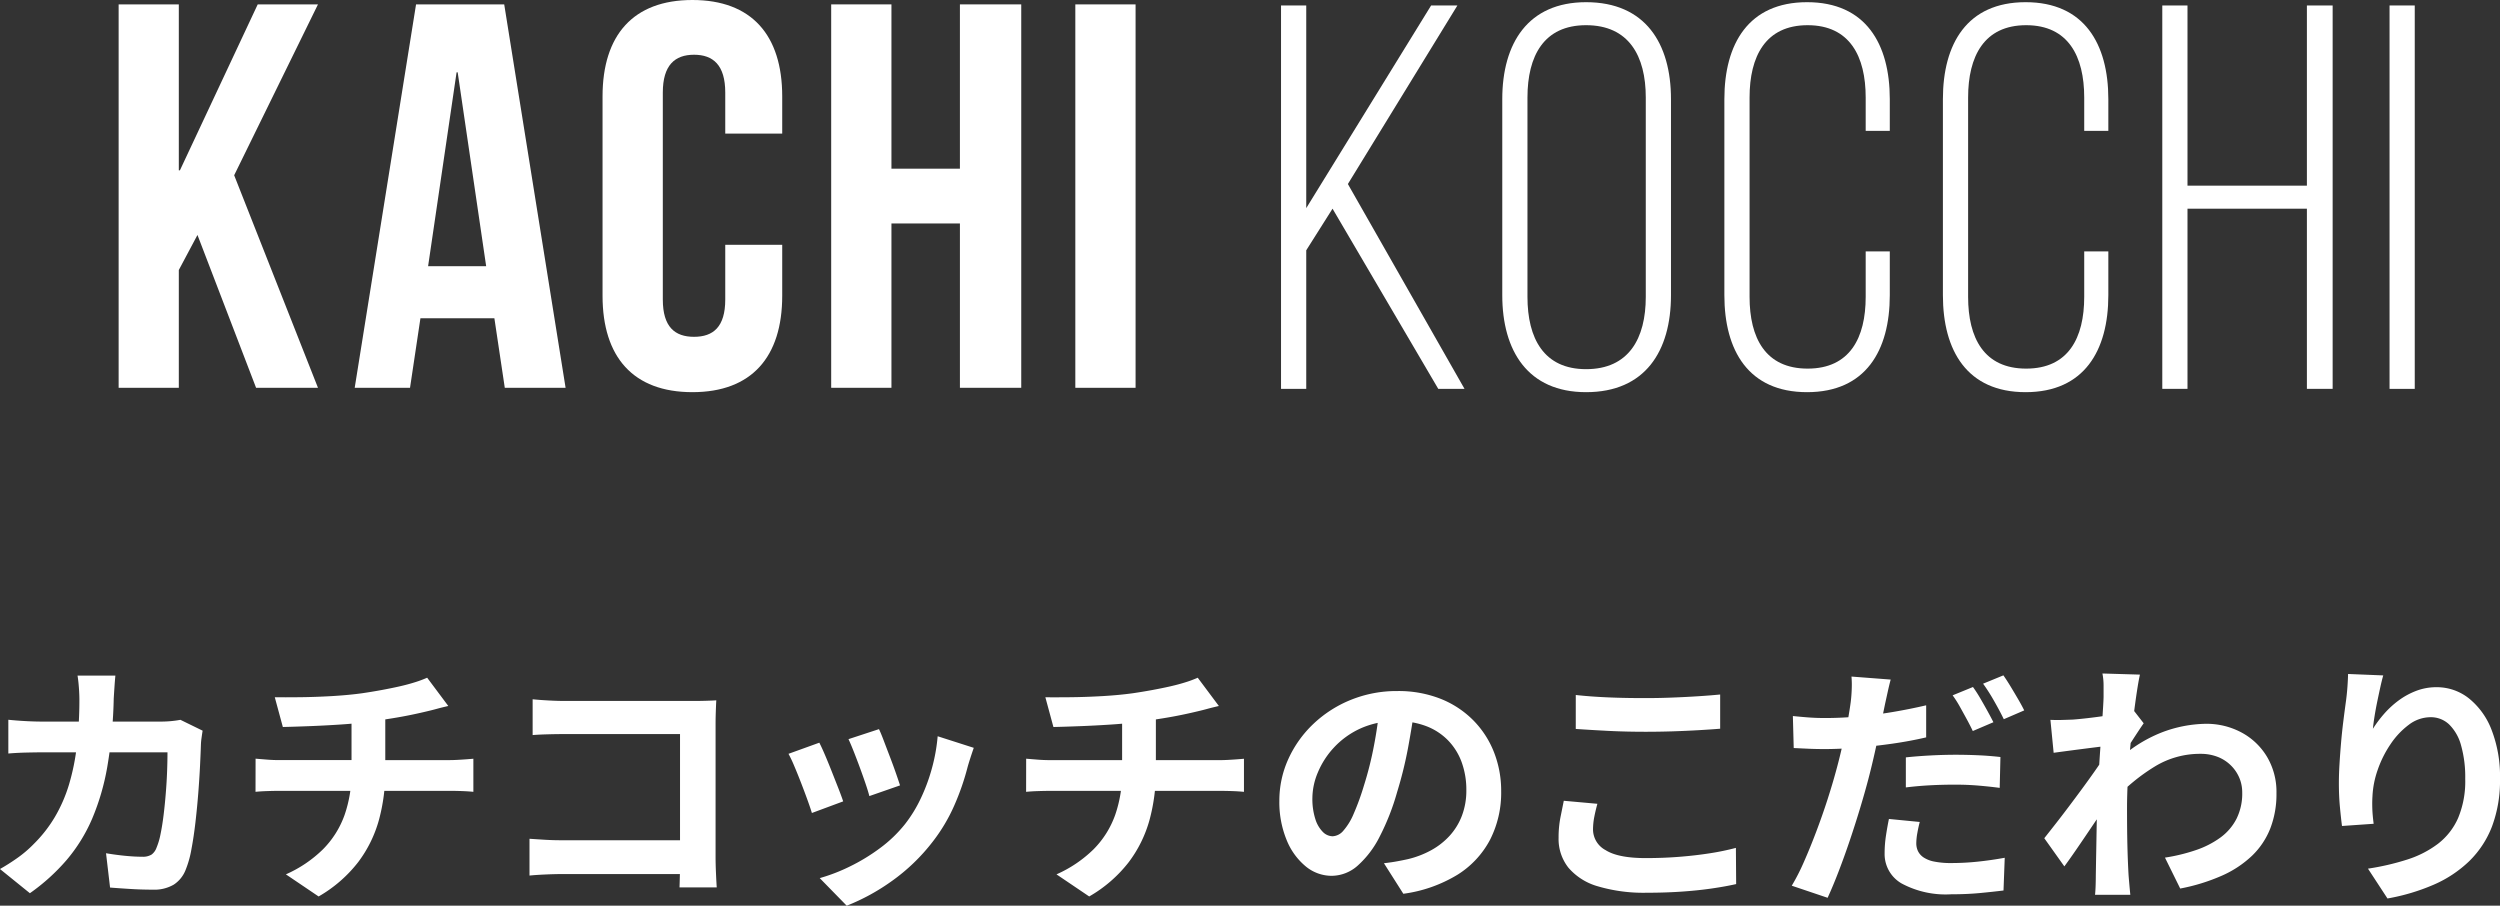
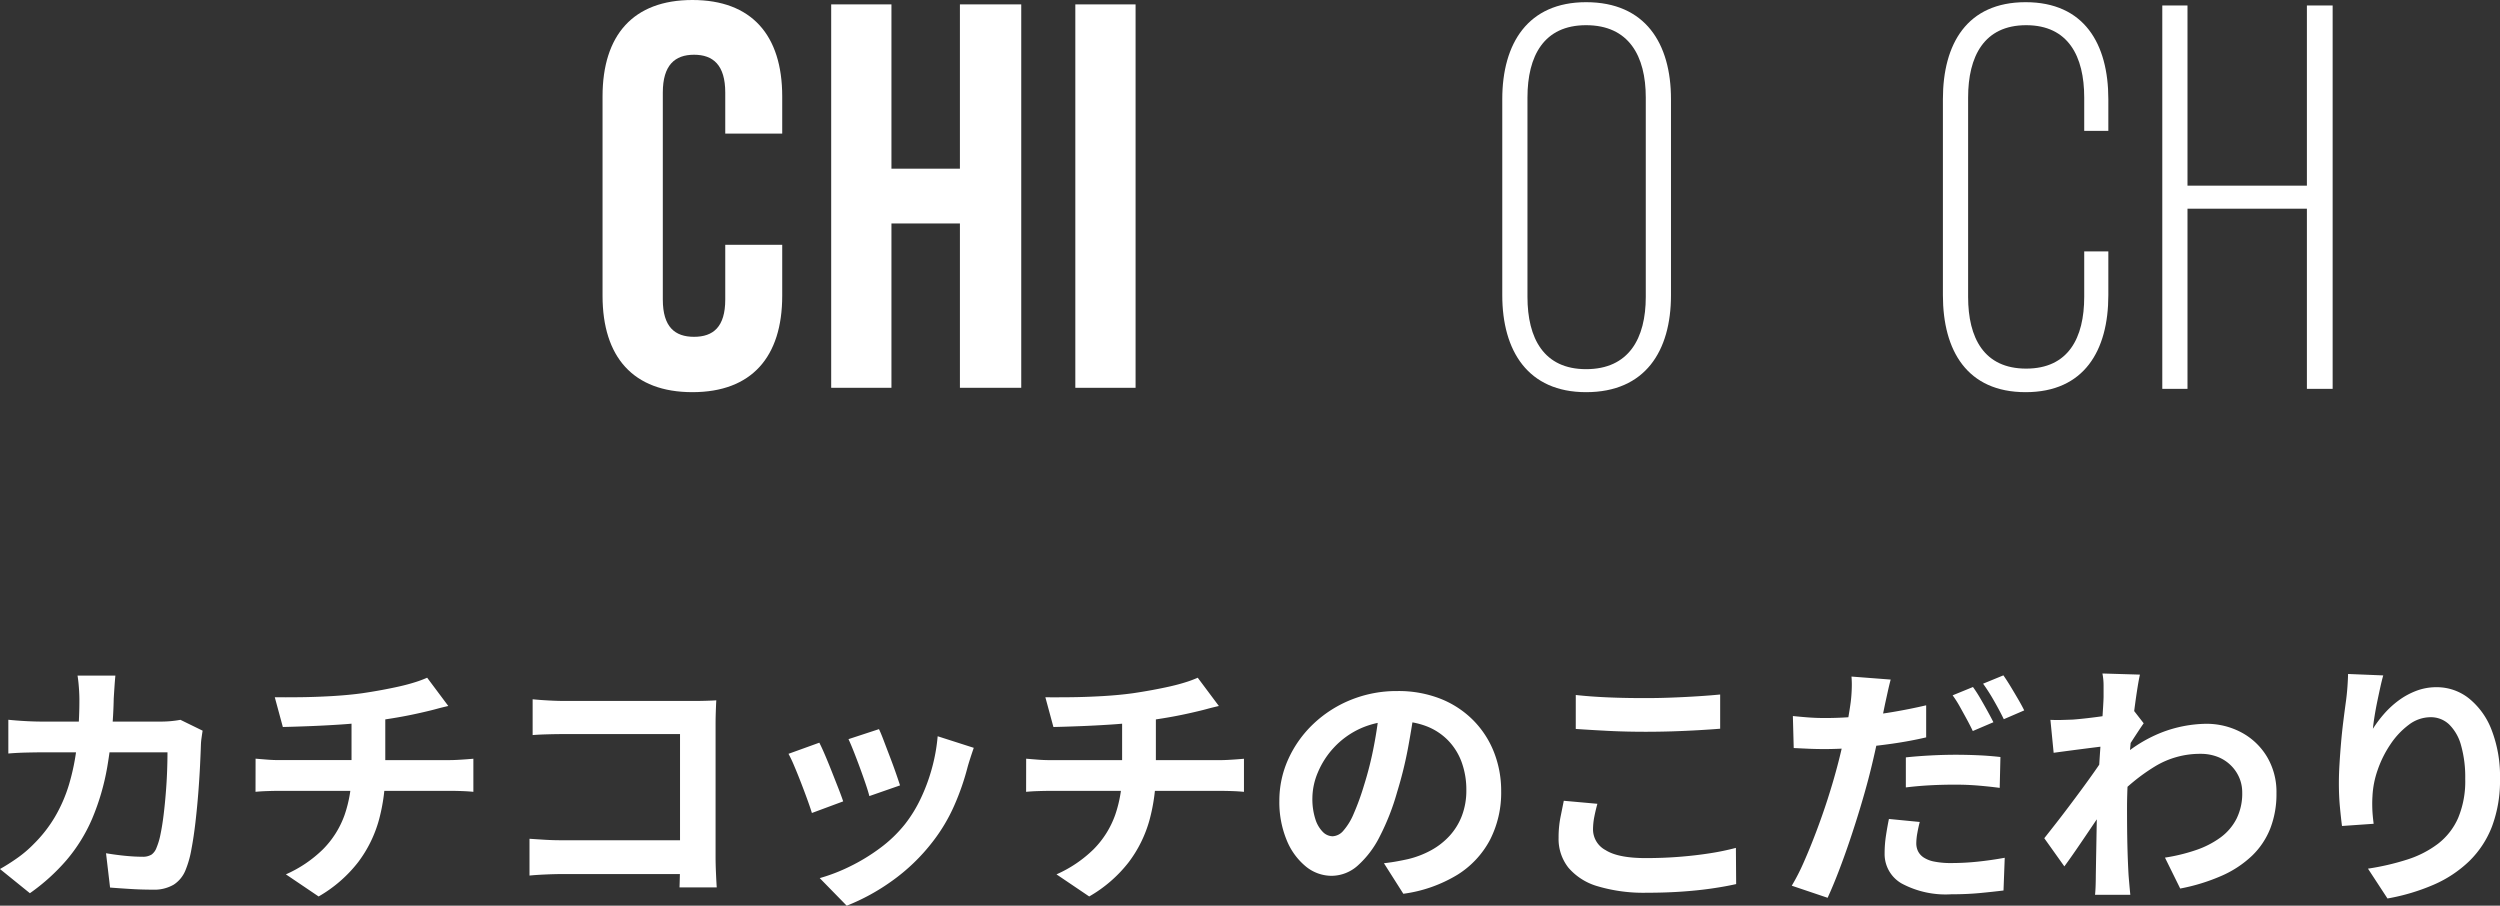
<svg xmlns="http://www.w3.org/2000/svg" width="340.649" height="123.409" viewBox="0 0 340.649 123.409">
  <rect x="0" y="0" width="340.649" height="123.409" fill="#333333" stroke="none" />
  <g transform="translate(-787.903 -6112.18)">
    <g transform="translate(962.456 6112.478)">
-       <path d="M20.45,30.962,3.435,58.577V30.962H0V83.2H3.435V64.321l3.583-5.67L21.423,83.2H25L9.108,55.291,24.032,30.962Z" transform="translate(0 -30.514)" fill="#fff" />
      <path d="M12.117,43.993c0-7.615,3.508-13.211,11.419-13.211,8.061,0,11.569,5.6,11.569,13.211V70.71c0,7.613-3.508,13.211-11.569,13.211-7.911,0-11.419-5.6-11.419-13.211ZM15.55,70.934c0,5.672,2.239,9.852,7.986,9.852,5.822,0,8.135-4.18,8.135-9.852V43.769c0-5.672-2.314-9.852-8.135-9.852-5.747,0-7.986,4.18-7.986,9.852Z" transform="translate(18.029 -30.782)" fill="#fff" />
-       <path d="M46.821,43.993v4.326H43.537v-4.55c0-5.6-2.164-9.852-7.911-9.852s-7.911,4.254-7.911,9.852V70.934c0,5.6,2.164,9.777,7.911,9.777s7.911-4.18,7.911-9.777V64.741h3.284V70.71c0,7.541-3.284,13.211-11.27,13.211s-11.27-5.67-11.27-13.211V43.993c0-7.538,3.284-13.211,11.27-13.211s11.27,5.672,11.27,13.211" transform="translate(36.128 -30.782)" fill="#fff" />
      <path d="M58.792,43.993v4.326H55.506v-4.55c0-5.6-2.164-9.852-7.909-9.852s-7.911,4.254-7.911,9.852V70.934c0,5.6,2.162,9.777,7.911,9.777s7.909-4.18,7.909-9.777V64.741h3.286V70.71c0,7.541-3.286,13.211-11.272,13.211S36.25,78.25,36.25,70.71V43.993c0-7.538,3.284-13.211,11.27-13.211s11.272,5.672,11.272,13.211" transform="translate(53.936 -30.782)" fill="#fff" />
      <path d="M51.7,58.652V83.2H48.266V30.962H51.7V55.514H67.97V30.962h3.508V83.2H67.97V58.652Z" transform="translate(71.814 -30.514)" fill="#fff" />
-       <rect width="3.433" height="52.243" transform="translate(151.046 0.447)" fill="#fff" />
    </g>
    <g transform="translate(804.065 6112.18)">
-       <path d="M13.942,31.659,11.4,36.436V52.483H3.2V.24H11.4V22.855h.149L22.152.24h8.21L18.943,23.524,30.362,52.483H21.928Z" transform="translate(-3.197 0.357)" fill="#fff" />
-       <path d="M44.863,52.483H36.578L35.16,43.006H25.084l-1.418,9.476H16.128L24.487.24H36.5ZM26.129,35.913h7.911L30.159,9.495H30.01Z" transform="translate(16.042 0.357)" fill="#fff" />
      <path d="M54.182,33.36V40.3c0,8.359-4.18,13.136-12.24,13.136S29.7,48.66,29.7,40.3V13.136C29.7,4.777,33.881,0,41.942,0s12.24,4.777,12.24,13.136v5.073H46.42v-5.6c0-3.732-1.642-5.15-4.254-5.15s-4.254,1.418-4.254,5.15v28.21c0,3.732,1.642,5.075,4.254,5.075s4.254-1.343,4.254-5.075V33.36Z" transform="translate(36.241 0)" fill="#fff" />
      <path d="M50.435,52.483h-8.21V.24h8.21V22.628h9.329V.24h8.357V52.483H59.765V30.092H50.435Z" transform="translate(54.871 0.357)" fill="#fff" />
      <rect width="8.21" height="52.243" transform="translate(130.361 0.599)" fill="#fff" />
    </g>
    <path d="M18.625-28.077q-.062.615-.125,1.556t-.1,1.572A62.768,62.768,0,0,1,17.53-15.7a32.2,32.2,0,0,1-2.086,7.156,22.185,22.185,0,0,1-3.463,5.589A27.274,27.274,0,0,1,6.976,1.571L2.9-1.726A27.317,27.317,0,0,0,5.226-3.2a15.819,15.819,0,0,0,2.28-1.941A18.227,18.227,0,0,0,10.4-8.85a20.25,20.25,0,0,0,1.909-4.4,30.282,30.282,0,0,0,1.065-5.267,55.574,55.574,0,0,0,.347-6.346q0-.393-.031-.994T13.6-27.06q-.062-.605-.132-1.017Zm11.887,7.5q-.07.428-.146.986a8.457,8.457,0,0,0-.084.862q-.035,1.121-.119,2.865T29.922-12.1q-.158,2.016-.389,4.019t-.554,3.7a13.713,13.713,0,0,1-.785,2.779A4.217,4.217,0,0,1,26.581.4a5.254,5.254,0,0,1-2.871.687q-1.5,0-3.019-.093T17.9.8l-.55-4.677q1.294.222,2.595.35t2.327.128a2.27,2.27,0,0,0,1.279-.292,2.006,2.006,0,0,0,.684-.949,9.3,9.3,0,0,0,.54-1.83q.241-1.157.418-2.6t.3-2.985q.126-1.542.179-2.982t.052-2.587H8.65q-.89,0-2.188.031t-2.423.129v-4.6q1.117.116,2.367.183t2.237.066H24.833q.68,0,1.356-.062t1.3-.179Zm9.833-4.553q1.35.015,3.417-.006t4.34-.151q2.273-.13,4.183-.395,1.323-.195,2.612-.432t2.455-.5q1.166-.266,2.132-.574a14.785,14.785,0,0,0,1.623-.607l2.88,3.854q-.9.207-1.57.39t-1.129.288q-1.082.265-2.339.525t-2.6.476q-1.341.216-2.7.418-1.98.272-4.232.422t-4.349.229q-2.1.08-3.625.115ZM41.858-1a16.968,16.968,0,0,0,5.066-3.426,12.636,12.636,0,0,0,2.928-4.657,17.449,17.449,0,0,0,.95-5.922v-7.225l4.6-.518v7.662a25.09,25.09,0,0,1-.859,6.65A17.049,17.049,0,0,1,51.7-2.655a18.362,18.362,0,0,1-5.383,4.669ZM37.728-16.762q.728.062,1.568.129t1.665.066H64.237q.385,0,.982-.031t1.2-.076q.607-.045.985-.08v4.509q-.7-.07-1.526-.1t-1.556-.031H41q-.793,0-1.7.031t-1.58.1ZM75.48-24.855q.988.1,2.209.164t2.127.066H97.442q.771,0,1.7-.027t1.362-.062q-.035.615-.066,1.533t-.031,1.7V-3.346q0,.9.052,2.116t.107,2.01H95.493q.027-.791.049-1.71t.021-1.883v-17.3H79.823q-1.113,0-2.36.035t-1.983.1ZM75.053-5.848q.892.062,2.036.132t2.315.07h18.92v4.607H79.547q-1.011,0-2.323.058t-2.172.148Zm47.619-14.938q.265.544.659,1.586t.842,2.211q.447,1.169.811,2.215t.558,1.653l-4.182,1.457q-.16-.642-.506-1.661t-.766-2.164q-.42-1.145-.836-2.2t-.735-1.733Zm12.916,2.546q-.288.838-.481,1.438t-.345,1.13a33.949,33.949,0,0,1-1.83,5.289,23.34,23.34,0,0,1-2.953,4.952A26.106,26.106,0,0,1,124.443-.1a28.505,28.505,0,0,1-6.167,3.374L114.6-.487a24.158,24.158,0,0,0,4.052-1.559,25.825,25.825,0,0,0,4.125-2.5A18.025,18.025,0,0,0,126.2-7.82a18.317,18.317,0,0,0,2.127-3.441,24.515,24.515,0,0,0,1.549-4.156,24.241,24.241,0,0,0,.794-4.4Zm-21.044-.7q.346.673.79,1.716t.906,2.213q.463,1.171.886,2.25t.669,1.818L113.532-9.36q-.21-.692-.617-1.816t-.883-2.353q-.476-1.229-.923-2.277a17.4,17.4,0,0,0-.766-1.617Zm30.8-6.188q1.35.015,3.417-.006t4.34-.151q2.273-.13,4.183-.395,1.323-.195,2.612-.432t2.455-.5q1.166-.266,2.132-.574a14.786,14.786,0,0,0,1.623-.607l2.88,3.854q-.9.207-1.57.39t-1.129.288q-1.082.265-2.339.525t-2.6.476q-1.341.216-2.7.418-1.98.272-4.232.422t-4.349.229q-2.1.08-3.625.115ZM146.858-1a16.967,16.967,0,0,0,5.066-3.426,12.636,12.636,0,0,0,2.928-4.657,17.449,17.449,0,0,0,.95-5.922v-7.225l4.6-.518v7.662a25.09,25.09,0,0,1-.859,6.65A17.049,17.049,0,0,1,156.7-2.655a18.362,18.362,0,0,1-5.383,4.669Zm-4.131-15.759q.728.062,1.568.129t1.665.066h23.277q.385,0,.982-.031t1.2-.076q.607-.045.985-.08v4.509q-.7-.07-1.526-.1t-1.556-.031H146q-.793,0-1.7.031t-1.58.1Zm52.97-7.229q-.369,2.683-.921,5.681a54.689,54.689,0,0,1-1.506,6.111,32.2,32.2,0,0,1-2.388,6.083,13.2,13.2,0,0,1-2.99,3.933A5.369,5.369,0,0,1,184.357-.8a5.554,5.554,0,0,1-3.572-1.314,9.016,9.016,0,0,1-2.591-3.627A13.528,13.528,0,0,1,177.227-11a13.664,13.664,0,0,1,1.229-5.724,15.3,15.3,0,0,1,3.415-4.783,16.214,16.214,0,0,1,5.115-3.275,16.584,16.584,0,0,1,6.321-1.194,15.612,15.612,0,0,1,5.861,1.044,13.033,13.033,0,0,1,4.454,2.912,12.839,12.839,0,0,1,2.842,4.355,14.356,14.356,0,0,1,.988,5.347,14.1,14.1,0,0,1-1.5,6.575,12.462,12.462,0,0,1-4.46,4.8,19,19,0,0,1-7.371,2.59l-2.643-4.162q1.02-.117,1.79-.259t1.486-.3a12.673,12.673,0,0,0,3.126-1.194,9.779,9.779,0,0,0,2.53-1.967,8.573,8.573,0,0,0,1.69-2.746,9.591,9.591,0,0,0,.606-3.483,11,11,0,0,0-.624-3.779,8.374,8.374,0,0,0-1.842-2.985,8.255,8.255,0,0,0-2.979-1.959,10.973,10.973,0,0,0-4.034-.692,11.6,11.6,0,0,0-4.928.993,11.311,11.311,0,0,0-3.609,2.581,11.414,11.414,0,0,0-2.213,3.411,9.112,9.112,0,0,0-.748,3.455,8.992,8.992,0,0,0,.407,2.922,4.262,4.262,0,0,0,1.03,1.75,1.914,1.914,0,0,0,1.315.579,2.032,2.032,0,0,0,1.455-.746,8.366,8.366,0,0,0,1.405-2.29,33.609,33.609,0,0,0,1.419-3.9,46.846,46.846,0,0,0,1.35-5.369,55.991,55.991,0,0,0,.8-5.618Zm21.92-1.451q1.937.218,4.356.323t5.177.1q1.727,0,3.557-.07t3.544-.179q1.714-.109,3.041-.241v4.662q-1.21.1-2.945.2t-3.611.161q-1.876.056-3.559.056-2.739,0-5.084-.119t-4.477-.266Zm2.945,14.825q-.256.929-.425,1.8a9.2,9.2,0,0,0-.169,1.757,3.2,3.2,0,0,0,1.705,2.752q1.705,1.09,5.479,1.09,2.376,0,4.589-.175t4.179-.486a33.6,33.6,0,0,0,3.516-.731l.035,4.934q-1.526.342-3.42.613t-4.081.418q-2.187.148-4.653.148a21.948,21.948,0,0,1-6.675-.87,8.244,8.244,0,0,1-4.026-2.541,6.311,6.311,0,0,1-1.34-4.076,14.22,14.22,0,0,1,.255-2.793q.255-1.268.453-2.251ZM260.527-27.54q-.195.72-.417,1.73l-.346,1.574q-.245,1.193-.6,2.913t-.782,3.629q-.426,1.91-.889,3.679-.482,1.836-1.134,4t-1.4,4.383q-.749,2.219-1.525,4.235t-1.5,3.592L247.048.547A27.83,27.83,0,0,0,248.7-2.688q.846-1.917,1.68-4.121t1.536-4.379q.7-2.176,1.192-4,.342-1.244.648-2.543t.575-2.521q.27-1.223.453-2.292t.288-1.855a19.516,19.516,0,0,0,.15-1.957,13.114,13.114,0,0,0-.037-1.594ZM251.6-22.3q2.151,0,4.456-.206t4.663-.6q2.359-.395,4.642-.928v4.369q-2.17.51-4.62.86t-4.829.542q-2.379.192-4.355.192-1.288,0-2.3-.049l-1.943-.091-.116-4.361q1.366.14,2.34.206T251.6-22.3Zm10.993,5.362q1.486-.16,3.262-.257t3.476-.1q1.493,0,3.05.066t3.1.241l-.1,4.205q-1.311-.175-2.859-.307t-3.162-.132q-1.825,0-3.468.088t-3.3.29Zm1.893,8.8q-.19.734-.33,1.525a8.052,8.052,0,0,0-.14,1.378,2.465,2.465,0,0,0,.231,1.071,2.215,2.215,0,0,0,.758.856,4.02,4.02,0,0,0,1.462.569,11.493,11.493,0,0,0,2.345.2,34.488,34.488,0,0,0,3.555-.189q1.821-.189,3.7-.531L275.9,1.2q-1.474.183-3.246.35t-3.877.167A12.7,12.7,0,0,1,262.032.251,4.612,4.612,0,0,1,259.7-3.857a16.149,16.149,0,0,1,.187-2.439q.187-1.224.4-2.251Zm7.253-18.389a17.773,17.773,0,0,1,.97,1.5q.515.881,1,1.76t.815,1.539l-2.809,1.2q-.342-.727-.813-1.592t-.958-1.74a13.893,13.893,0,0,0-.978-1.532Zm4.144-1.588q.463.657,1,1.546t1.038,1.75q.5.861.8,1.479l-2.782,1.2q-.54-1.116-1.322-2.487a25.092,25.092,0,0,0-1.5-2.351ZM297.9-3.279a24.588,24.588,0,0,0,4.225-1.028,12.374,12.374,0,0,0,3.345-1.718A7.266,7.266,0,0,0,307.663-8.6a7.714,7.714,0,0,0,.765-3.564,5.078,5.078,0,0,0-.393-1.981,5.206,5.206,0,0,0-1.139-1.684A5.285,5.285,0,0,0,305.1-17a6.366,6.366,0,0,0-2.378-.421,11.8,11.8,0,0,0-6.2,1.723,25.816,25.816,0,0,0-5.438,4.45l.019-4.946a18.979,18.979,0,0,1,6.341-4.137,17.4,17.4,0,0,1,6.006-1.182,10.09,10.09,0,0,1,4.875,1.181,9,9,0,0,1,3.477,3.309,9.342,9.342,0,0,1,1.291,4.944,12.953,12.953,0,0,1-.826,4.786,10.492,10.492,0,0,1-2.484,3.74,14.32,14.32,0,0,1-4.105,2.724,26.035,26.035,0,0,1-5.7,1.763ZM289.952-18.49q-.573.062-1.444.171t-1.88.239q-1.009.13-2.019.264t-1.877.254l-.44-4.489q.748.035,1.433.017t1.608-.052q.841-.062,2-.195t2.369-.31q1.212-.177,2.268-.38a11.106,11.106,0,0,0,1.631-.412l1.4,1.8q-.288.408-.706,1.04t-.836,1.282q-.418.649-.725,1.12l-2.044,6.578q-.575.832-1.4,2.057t-1.738,2.576q-.91,1.351-1.786,2.624t-1.576,2.221l-2.735-3.839q.657-.832,1.52-1.932t1.8-2.348q.941-1.248,1.853-2.488t1.688-2.346q.776-1.106,1.3-1.912l.074-.913Zm-.417-6.749q0-.755,0-1.547a8.58,8.58,0,0,0-.156-1.582l5.109.152q-.187.825-.417,2.34T293.6-22.4q-.233,1.96-.432,4.11t-.317,4.285q-.119,2.135-.119,4.009,0,1.422.014,2.9t.059,3.012q.045,1.535.135,3.177.035.455.107,1.273t.134,1.422h-4.809q.062-.585.084-1.385t.021-1.22q.027-1.707.055-3.173t.055-3.1q.027-1.639.082-3.829.027-.8.1-2.041t.161-2.738q.091-1.495.2-3.018t.2-2.878q.091-1.355.148-2.324T289.535-25.239Zm38.108-2.868q-.186.64-.392,1.575t-.42,1.968q-.214,1.033-.371,2.013t-.228,1.718a16.542,16.542,0,0,1,1.513-2.022,12.494,12.494,0,0,1,1.976-1.824A10.029,10.029,0,0,1,332.13-26a7.663,7.663,0,0,1,2.77-.5,7.02,7.02,0,0,1,4.41,1.517,10.153,10.153,0,0,1,3.1,4.312,17.539,17.539,0,0,1,1.142,6.65,17.761,17.761,0,0,1-1.085,6.484A13.233,13.233,0,0,1,339.362-2.8,16.308,16.308,0,0,1,334.52.41a28.044,28.044,0,0,1-6.3,1.879l-2.658-4.065a33.92,33.92,0,0,0,5.34-1.238,13.886,13.886,0,0,0,4.205-2.155,9,9,0,0,0,2.741-3.514,12.989,12.989,0,0,0,.966-5.327,15.879,15.879,0,0,0-.57-4.571,6.278,6.278,0,0,0-1.628-2.851,3.6,3.6,0,0,0-2.534-.979,4.91,4.91,0,0,0-2.95,1.026,10.687,10.687,0,0,0-2.5,2.656,14.776,14.776,0,0,0-1.752,3.513,12.517,12.517,0,0,0-.708,3.626q-.046.721-.019,1.6t.183,2.1l-4.314.3q-.132-1.007-.278-2.542t-.146-3.289q0-1.233.085-2.628t.209-2.853q.124-1.458.307-2.926t.369-2.811q.132-1,.2-1.98t.081-1.683Z" transform="translate(785 6232.318)" fill="#fff" />
  </g>
</svg>